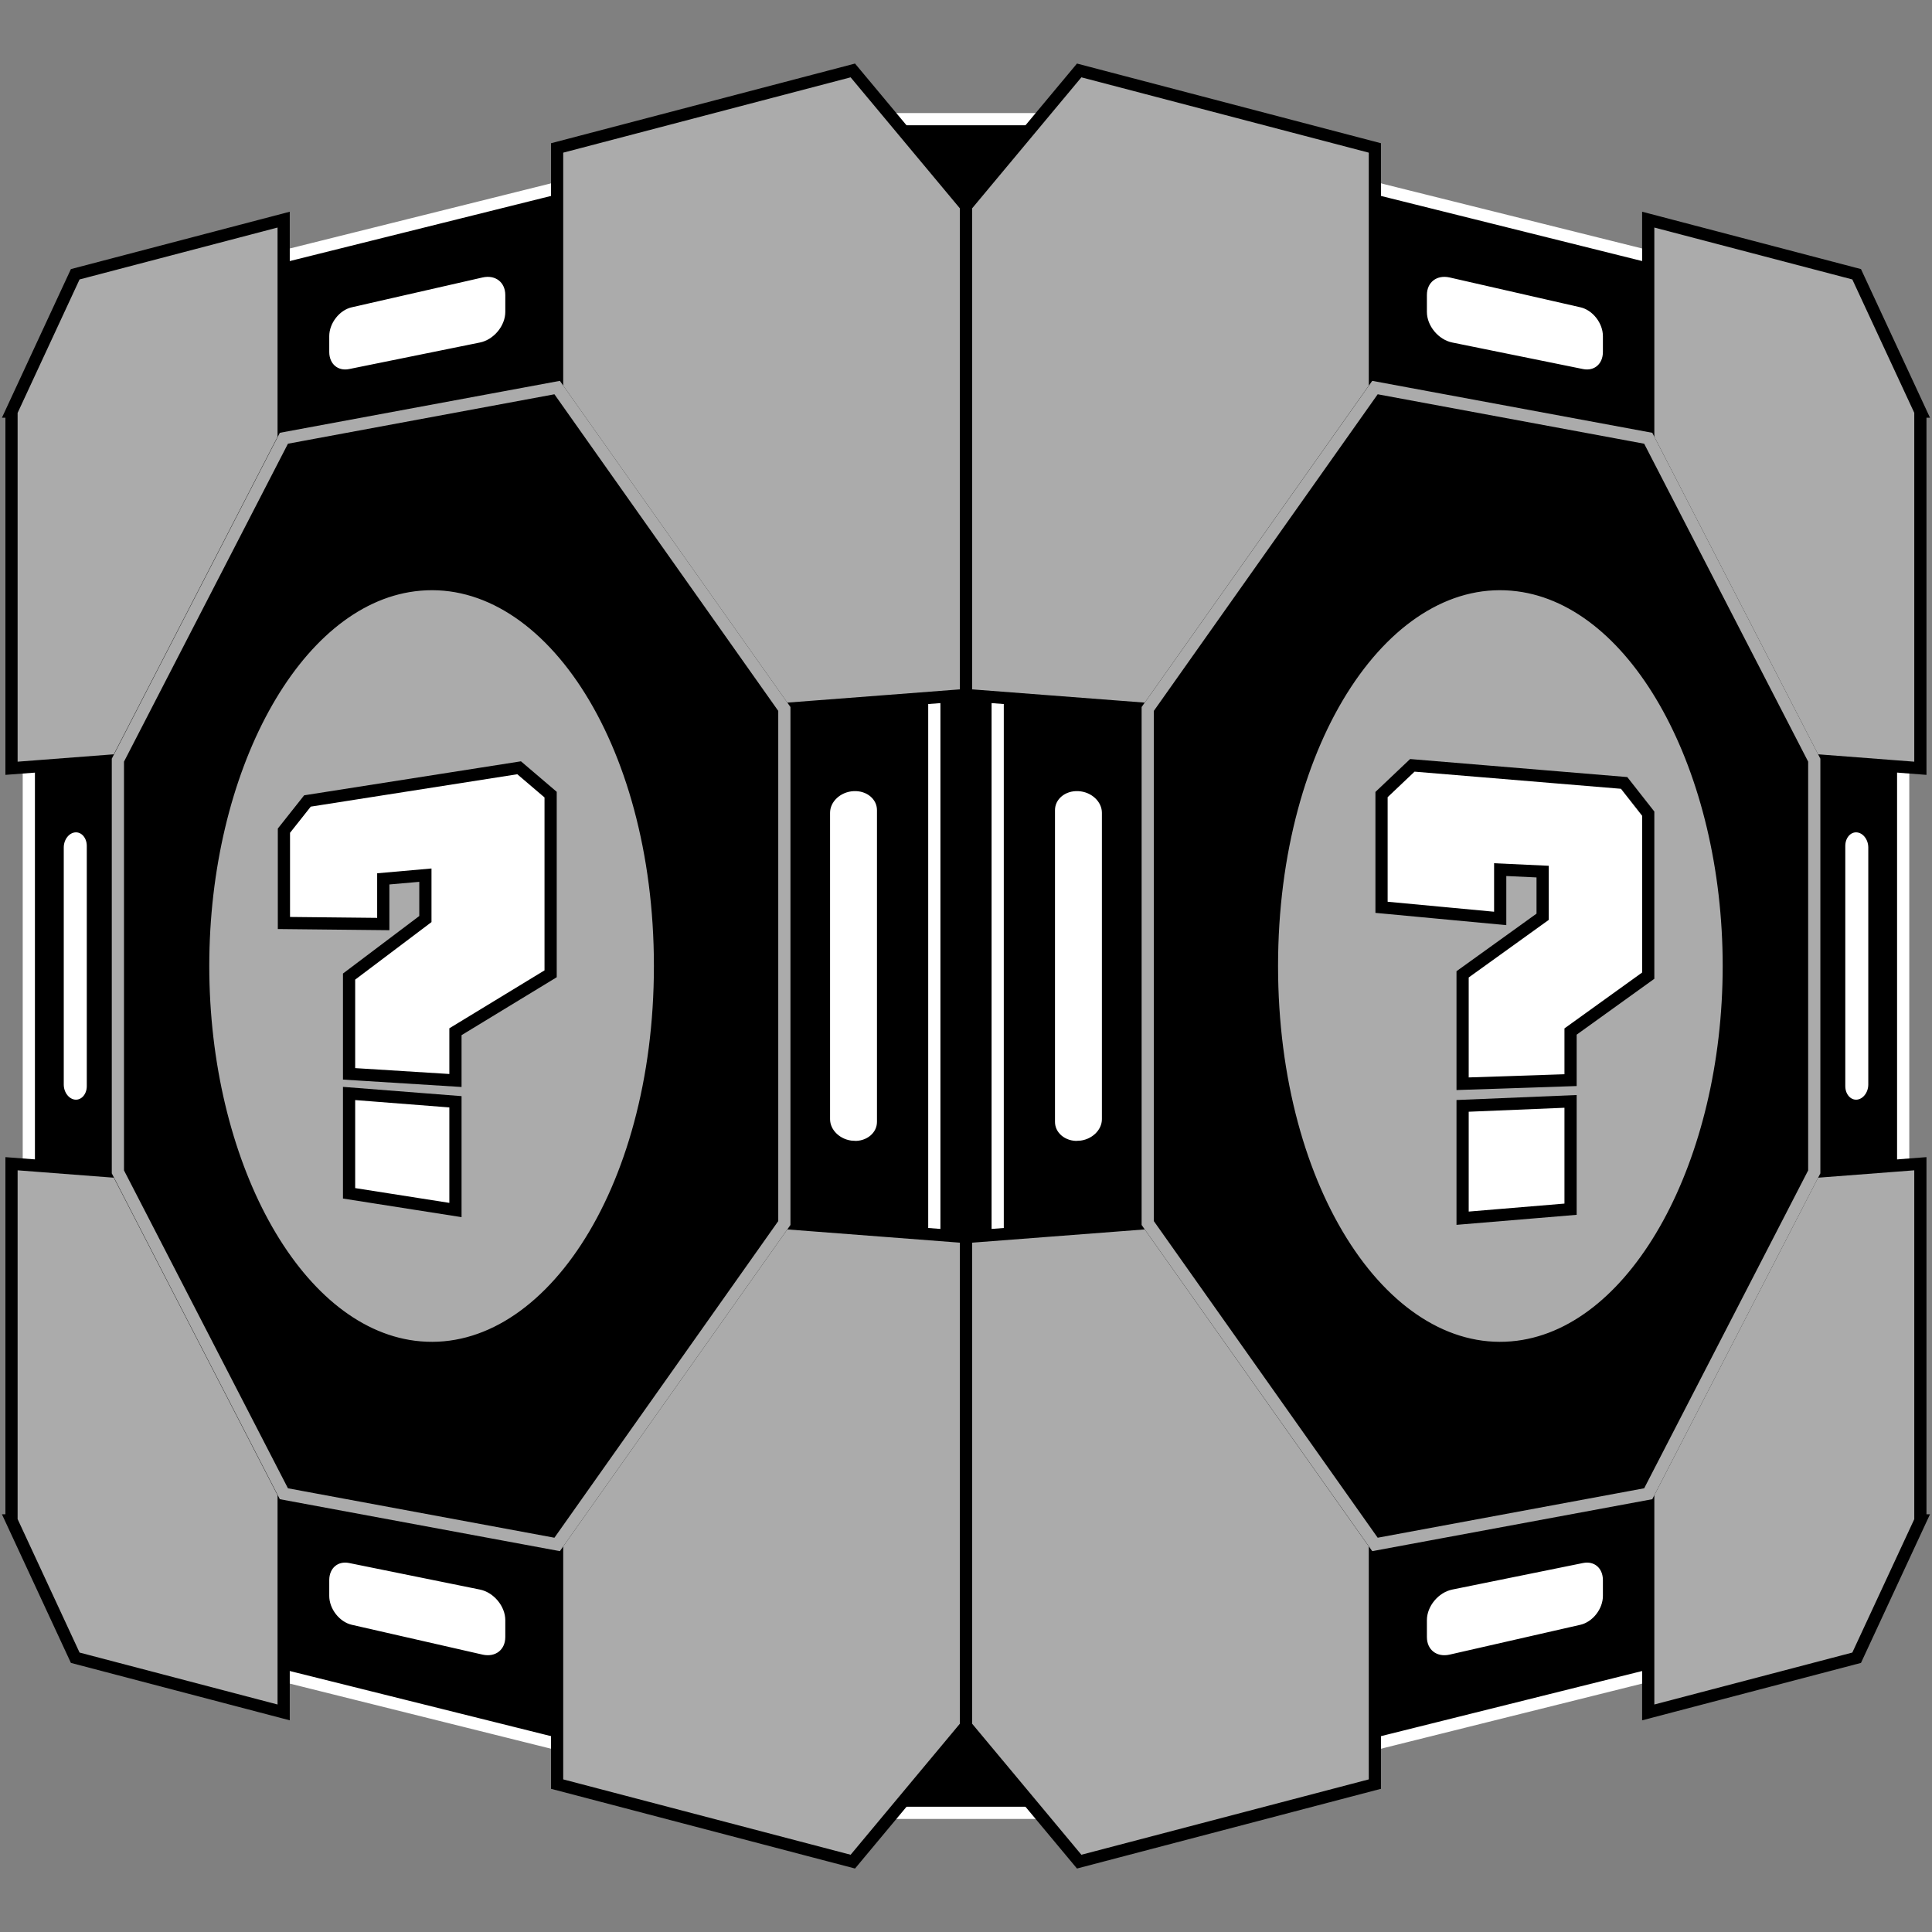
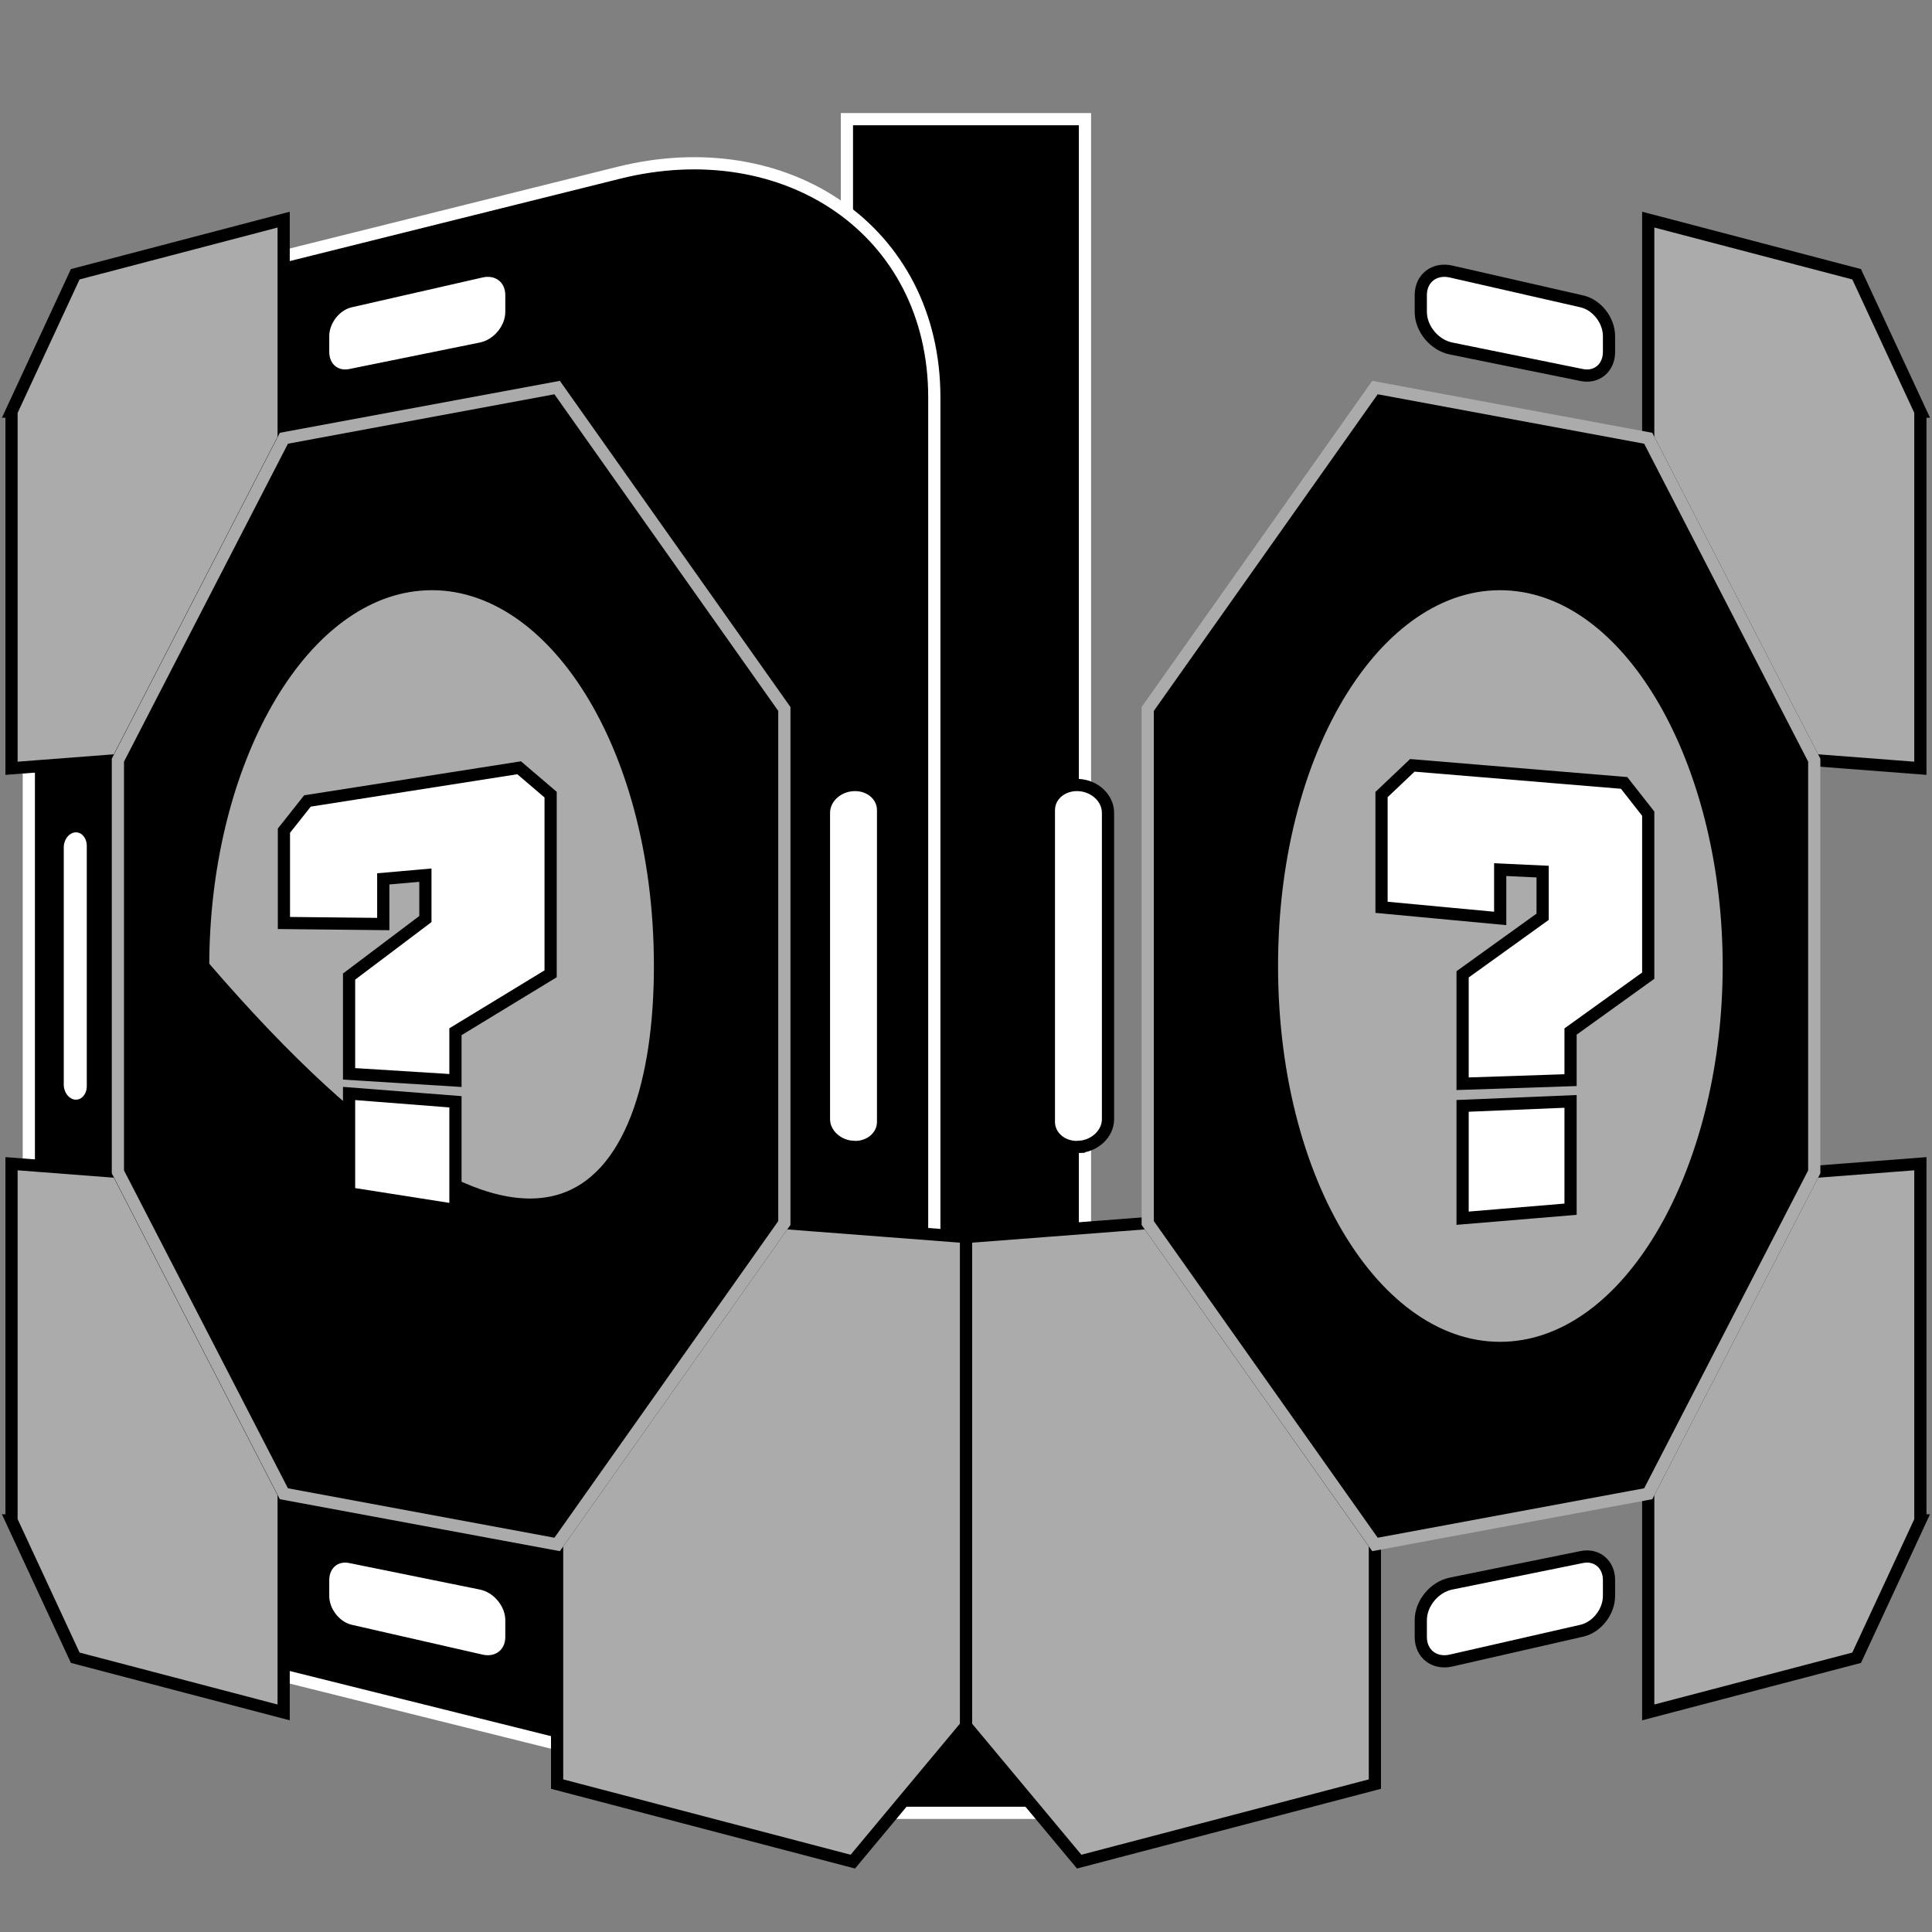
<svg xmlns="http://www.w3.org/2000/svg" width="50" height="50" viewBox="0 0 50 50" fill="none">
  <rect x="0" y="0" width="50" height="50" fill="#808080" stroke="none" />
  <path d="M28.079 3.084H21.918V46.916H28.079V3.084Z" fill="black" stroke="white" stroke-width="0.316" stroke-miterlimit="10" />
-   <path d="M33.991 45.53L43.929 43.052C46.971 42.294 49.254 39.119 49.254 35.905V14.097C49.254 10.883 46.971 7.707 43.929 6.95L33.991 4.472C29.67 3.394 25.82 5.95 25.82 10.287V39.717C25.82 44.054 29.672 46.609 33.991 45.532V45.53Z" fill="black" stroke="white" stroke-width="0.316" stroke-miterlimit="10" />
  <path d="M49.699 10.653V19.883L46.952 19.672L42.656 11.342V5.684L48.05 7.098C48.704 8.508 49.066 9.285 49.701 10.653H49.699Z" fill="#ABABAB" stroke="black" stroke-width="0.316" stroke-miterlimit="10" />
  <path d="M49.699 39.347V30.117L46.952 30.328L42.656 38.658V44.317L48.05 42.902C48.704 41.492 49.066 40.715 49.701 39.347H49.699Z" fill="#ABABAB" stroke="black" stroke-width="0.316" stroke-miterlimit="10" />
-   <path d="M25 5.335V17.987L29.703 18.348L35.582 10.03V3.829L27.929 1.823C26.807 3.168 26.166 3.937 25 5.335Z" fill="#ABABAB" stroke="black" stroke-width="0.316" stroke-miterlimit="10" />
  <path d="M25 44.666V32.014L29.703 31.653L35.582 39.971V46.172L27.929 48.179C26.807 46.834 26.166 46.065 25 44.666Z" fill="#ABABAB" stroke="black" stroke-width="0.316" stroke-miterlimit="10" />
  <path d="M27.917 29.684C27.493 29.706 27.145 29.415 27.145 29.033V20.967C27.145 20.586 27.491 20.294 27.917 20.317C28.338 20.339 28.675 20.66 28.675 21.035V28.964C28.675 29.339 28.336 29.66 27.917 29.682V29.684Z" fill="white" stroke="black" stroke-width="0.316" stroke-miterlimit="10" />
-   <path d="M48.056 28.617C47.803 28.63 47.598 28.403 47.598 28.109V21.892C47.598 21.598 47.803 21.37 48.056 21.384C48.308 21.397 48.509 21.644 48.509 21.933V28.068C48.509 28.358 48.306 28.604 48.056 28.617Z" fill="white" stroke="black" stroke-width="0.316" stroke-miterlimit="10" />
  <path d="M36.77 8.073V7.636C36.77 7.201 37.122 6.929 37.553 7.027L40.937 7.799C41.328 7.888 41.641 8.291 41.641 8.699V9.109C41.641 9.517 41.328 9.785 40.937 9.706L37.553 9.019C37.122 8.932 36.77 8.508 36.77 8.073Z" fill="white" stroke="black" stroke-width="0.316" stroke-miterlimit="10" />
  <path d="M36.77 42.366V41.929C36.77 41.494 37.122 41.07 37.553 40.983L40.937 40.296C41.328 40.217 41.641 40.484 41.641 40.893V41.302C41.641 41.711 41.328 42.112 40.937 42.203L37.553 42.975C37.122 43.073 36.77 42.801 36.77 42.366Z" fill="white" stroke="black" stroke-width="0.316" stroke-miterlimit="10" />
  <path d="M42.656 11.342L35.584 10.03L29.703 18.348V31.652L35.584 39.97L42.656 38.658L46.953 30.328V19.673L42.656 11.342Z" fill="black" stroke="#ABABAB" stroke-width="0.316" stroke-miterlimit="10" />
  <path d="M44.741 25C44.741 30.057 42.394 34.456 39.28 34.855C35.891 35.288 32.918 30.892 32.918 25C32.918 19.108 35.891 14.712 39.28 15.146C42.394 15.544 44.741 19.943 44.741 25Z" fill="#ABABAB" stroke="black" stroke-width="0.316" stroke-miterlimit="10" />
  <path d="M16.009 45.53L6.07 43.052C3.029 42.294 0.746 39.119 0.746 35.905V14.097C0.746 10.883 3.029 7.707 6.07 6.95L16.009 4.472C20.33 3.394 24.18 5.95 24.18 10.287V39.717C24.18 44.054 20.328 46.609 16.009 45.532V45.53Z" fill="black" stroke="white" stroke-width="0.316" stroke-miterlimit="10" />
  <path d="M22.082 29.684C22.506 29.706 22.854 29.415 22.854 29.033V20.967C22.854 20.586 22.508 20.294 22.082 20.317C21.661 20.339 21.324 20.66 21.324 21.035V28.964C21.324 29.339 21.663 29.66 22.082 29.682V29.684Z" fill="white" stroke="black" stroke-width="0.316" stroke-miterlimit="10" />
  <path d="M1.945 28.617C2.198 28.63 2.404 28.403 2.404 28.109V21.892C2.404 21.598 2.198 21.37 1.945 21.384C1.693 21.397 1.492 21.644 1.492 21.933V28.068C1.492 28.358 1.695 28.604 1.945 28.617Z" fill="white" stroke="black" stroke-width="0.316" stroke-miterlimit="10" />
  <path d="M13.235 8.073V7.636C13.235 7.201 12.882 6.929 12.452 7.027L9.067 7.799C8.677 7.888 8.363 8.291 8.363 8.699V9.109C8.363 9.517 8.677 9.785 9.067 9.706L12.452 9.019C12.882 8.932 13.235 8.508 13.235 8.073Z" fill="white" stroke="black" stroke-width="0.316" stroke-miterlimit="10" />
  <path d="M13.235 42.366V41.929C13.235 41.494 12.882 41.07 12.452 40.983L9.067 40.296C8.677 40.217 8.363 40.484 8.363 40.893V41.302C8.363 41.711 8.677 42.112 9.067 42.203L12.452 42.975C12.882 43.073 13.235 42.801 13.235 42.366Z" fill="white" stroke="black" stroke-width="0.316" stroke-miterlimit="10" />
  <path d="M0.298 10.653V19.883L3.045 19.672L7.341 11.342V5.684L1.947 7.098C1.294 8.508 0.931 9.285 0.297 10.653H0.298Z" fill="#ABABAB" stroke="black" stroke-width="0.316" stroke-miterlimit="10" />
  <path d="M0.298 39.347V30.117L3.045 30.328L7.341 38.658V44.317L1.947 42.902C1.294 41.492 0.931 40.715 0.297 39.347H0.298Z" fill="#ABABAB" stroke="black" stroke-width="0.316" stroke-miterlimit="10" />
-   <path d="M25 5.335V17.987L20.298 18.348L14.418 10.03V3.829L22.071 1.823C23.193 3.168 23.834 3.937 25 5.335Z" fill="#ABABAB" stroke="black" stroke-width="0.316" stroke-miterlimit="10" />
  <path d="M25 44.666V32.014L20.298 31.653L14.418 39.971V46.172L22.071 48.179C23.193 46.834 23.834 46.065 25 44.666Z" fill="#ABABAB" stroke="black" stroke-width="0.316" stroke-miterlimit="10" />
  <path d="M7.347 11.342L14.419 10.03L20.299 18.348V31.652L14.419 39.97L7.347 38.658L3.051 30.328V19.673L7.347 11.342Z" fill="black" stroke="#ABABAB" stroke-width="0.316" stroke-miterlimit="10" />
-   <path d="M5.258 25C5.258 30.057 7.604 34.456 10.718 34.855C14.107 35.288 17.081 30.892 17.081 25C17.081 19.108 14.107 14.712 10.718 15.146C7.604 15.544 5.258 19.943 5.258 25Z" fill="#ABABAB" stroke="black" stroke-width="0.316" stroke-miterlimit="10" />
+   <path d="M5.258 25C14.107 35.288 17.081 30.892 17.081 25C17.081 19.108 14.107 14.712 10.718 15.146C7.604 15.544 5.258 19.943 5.258 25Z" fill="#ABABAB" stroke="black" stroke-width="0.316" stroke-miterlimit="10" />
  <path d="M35.754 23.479V20.563L36.551 19.807L42.032 20.262L42.656 21.057V25.25L40.646 26.696V27.954L37.852 28.047V25.216L39.923 23.726V22.557L38.825 22.506V23.769L35.754 23.481V23.479ZM37.852 31.527V28.62L40.646 28.504V31.294L37.852 31.527Z" fill="white" stroke="black" stroke-width="0.316" stroke-miterlimit="10" />
  <path d="M7.348 23.886V21.498L7.957 20.729L13.435 19.87L14.25 20.565V25.202L11.787 26.701V27.963L9.034 27.791V25.274L11.009 23.785V22.649L9.919 22.745V23.914L7.348 23.887V23.886ZM9.034 30.883V28.299L11.787 28.514V31.315L9.034 30.883Z" fill="white" stroke="black" stroke-width="0.316" stroke-miterlimit="10" />
</svg>